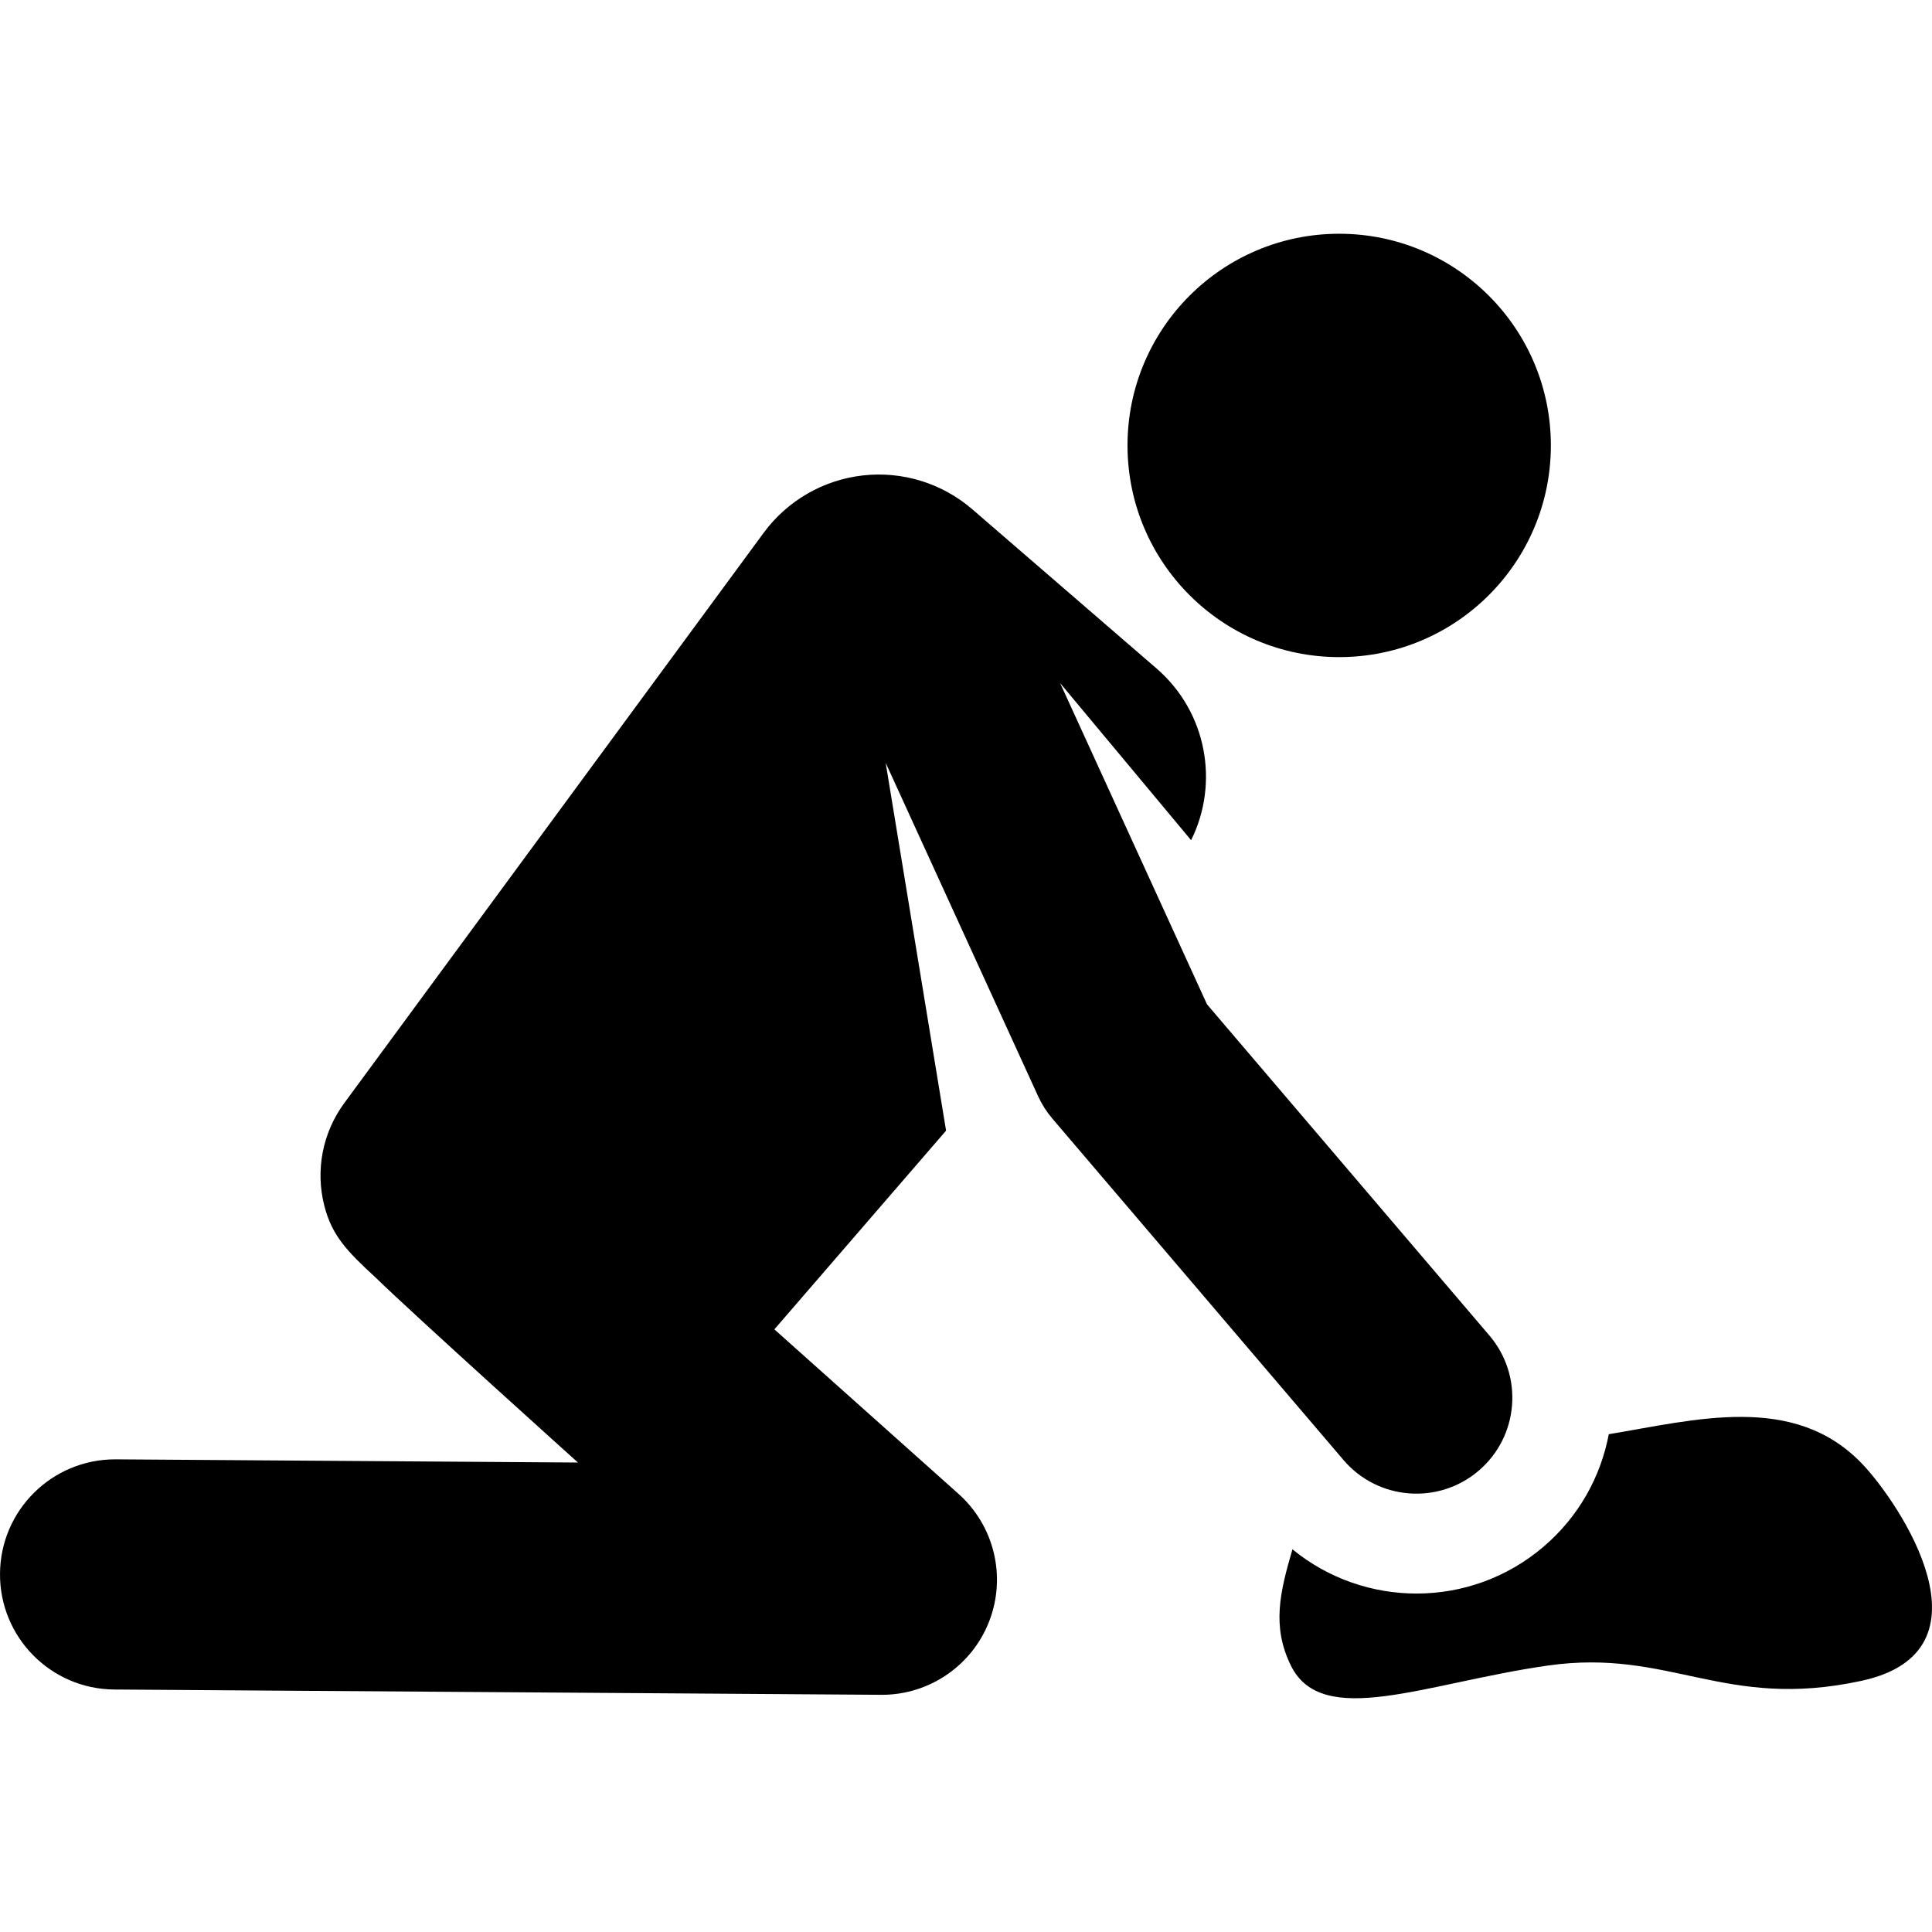
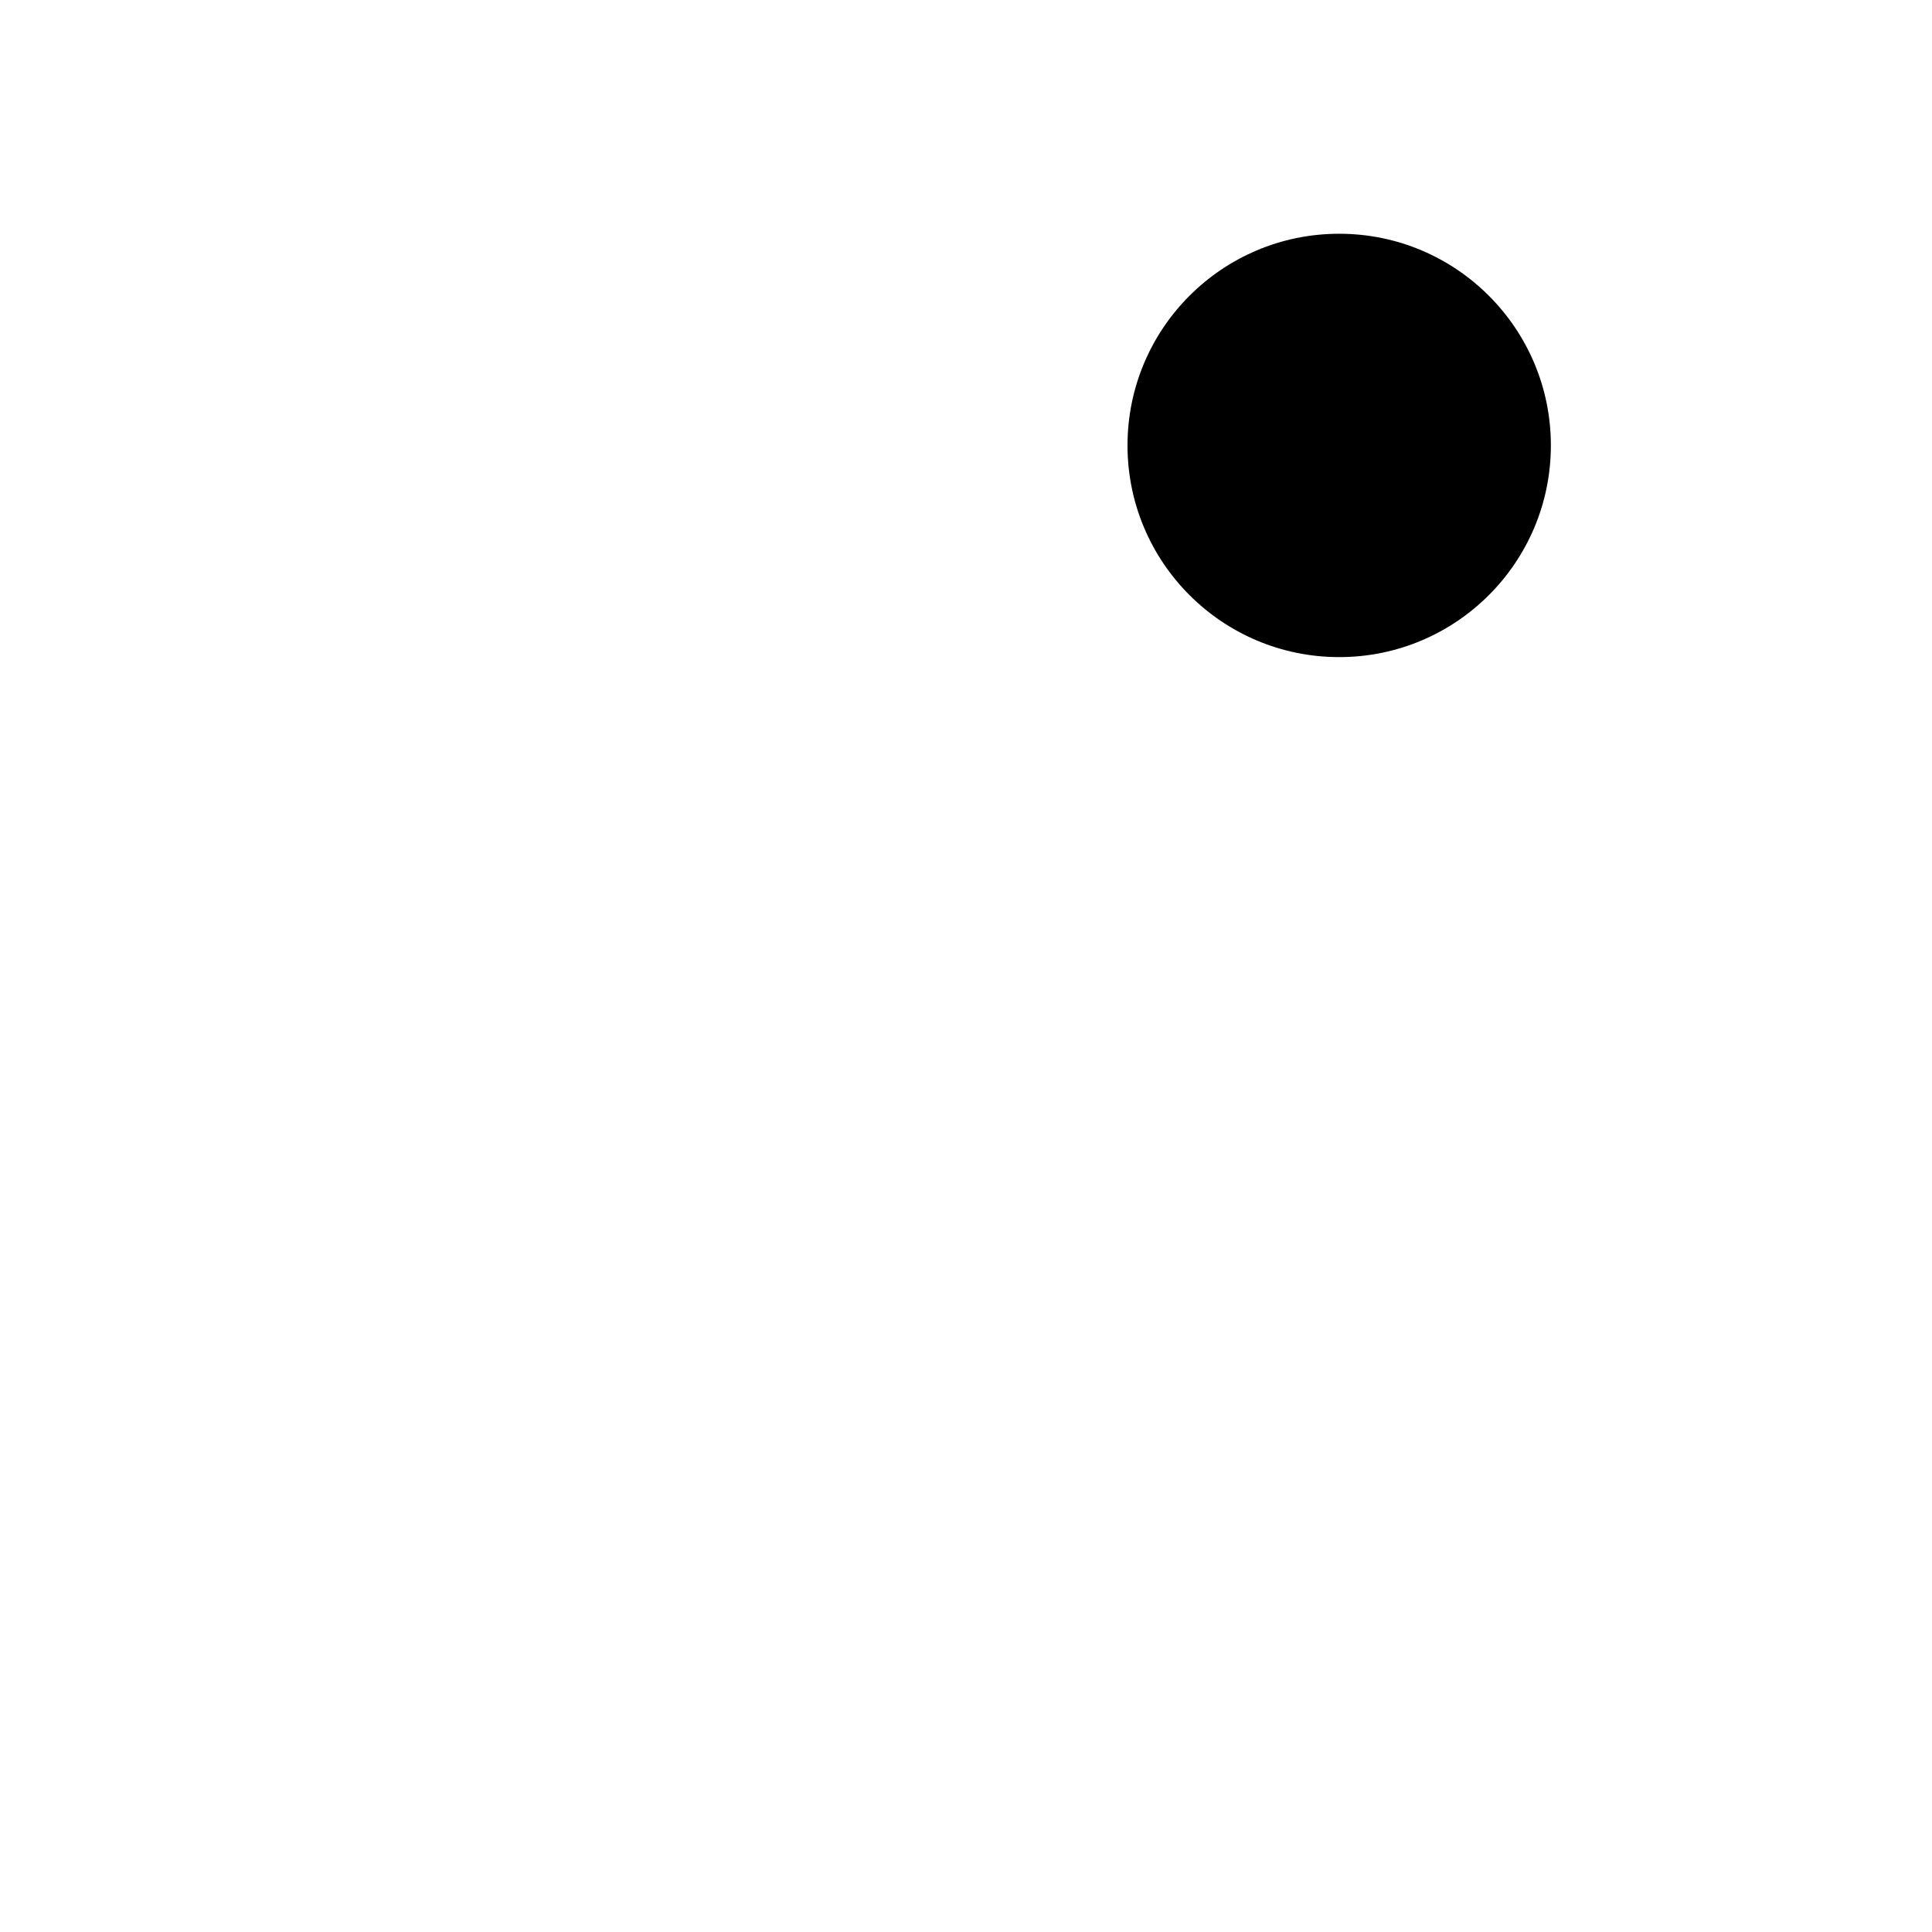
<svg xmlns="http://www.w3.org/2000/svg" fill="#000000" height="800px" width="800px" version="1.1" id="Layer_1" viewBox="0 0 298.819 298.819" xml:space="preserve">
  <g id="XMLID_254_">
    <g>
      <g>
-         <path d="M288.061,226.458c-10.561-11.125-25.938-6.82-39.233-4.633c-1.238,6.554-4.631,12.745-10.101,17.41      c-11.327,9.658-27.708,9.509-38.827,0.392c-1.909,6.567-3.238,11.865-0.252,17.963c4.859,9.924,20.888,2.703,39.776,0.015      c18.888-2.688,27.266,6.97,48.496,2.363C309.151,255.361,293.828,232.534,288.061,226.458z" />
        <circle cx="207.13" cy="68.894" r="32.74" />
-         <path d="M228.701,227.475c6.234-5.316,6.978-14.678,1.663-20.912l-43.68-51.227l-22.717-49.683l20.259,24.3      c4.388-8.826,2.447-19.829-5.356-26.571l-28.477-24.605c-4.666-4.032-10.804-5.933-16.933-5.243      c-6.128,0.69-11.691,3.906-15.345,8.874l-64.871,88.207c-3.359,4.568-4.489,10.402-3.078,15.893      c1.176,4.576,3.448,6.971,7.907,11.068c5.96,5.818,31.316,28.631,31.316,28.631l-71.466-0.493c-0.042,0-0.083,0-0.125,0      c-9.773,0-17.73,7.889-17.798,17.677c-0.068,9.831,7.847,17.855,17.677,17.923l118.598,0.818c0.042,0,0.082,0.001,0.123,0.001      c7.355-0.001,13.959-4.527,16.608-11.396c2.664-6.909,0.772-14.746-4.75-19.679l-28.487-25.448l26.557-30.736l-9.341-56.885      l23.577,51.565c0.571,1.249,1.312,2.411,2.203,3.456l45.022,52.801C213.105,232.047,222.467,232.79,228.701,227.475z" />
      </g>
    </g>
  </g>
</svg>